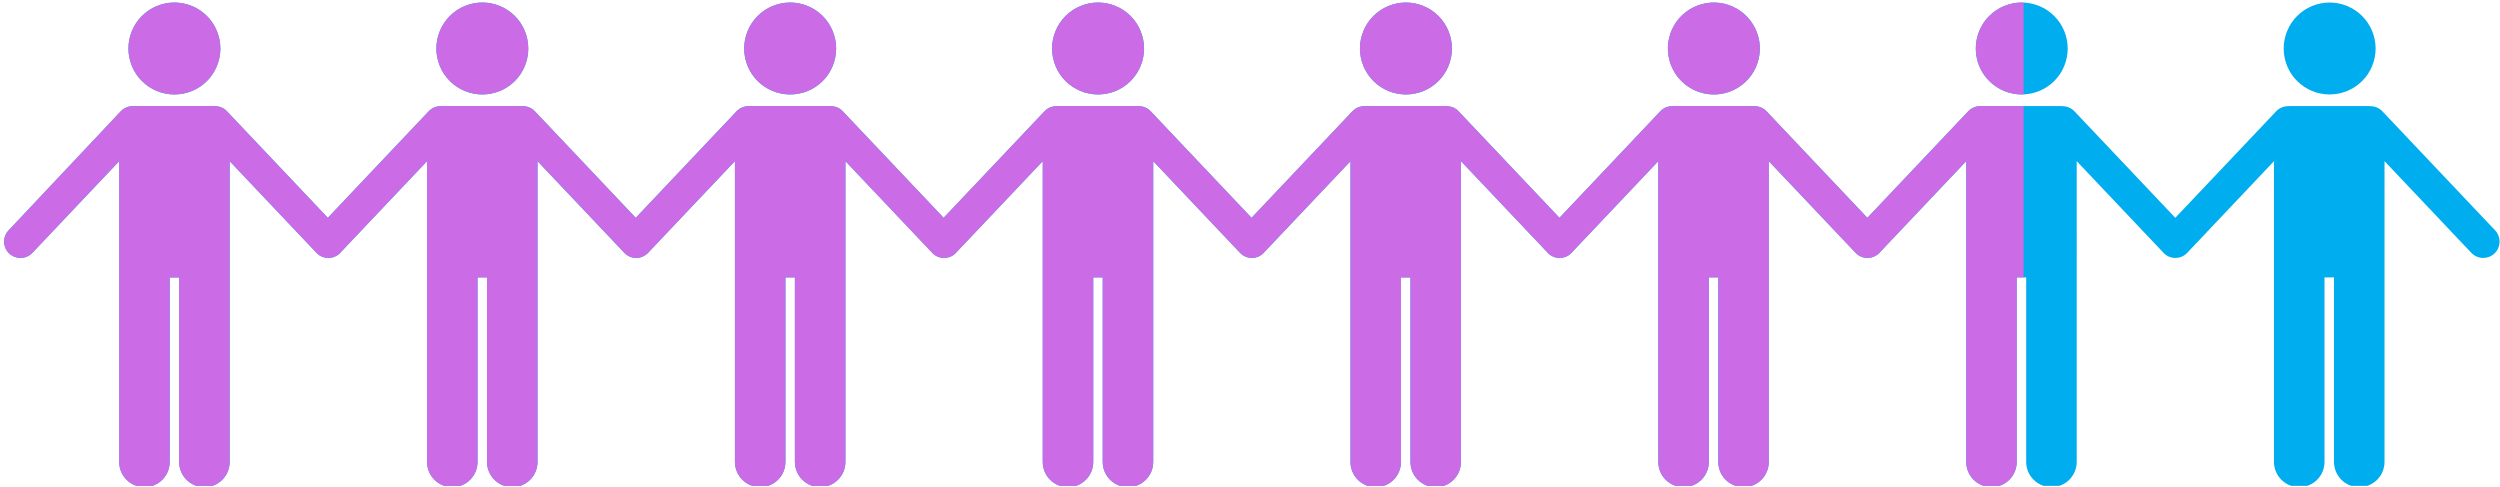
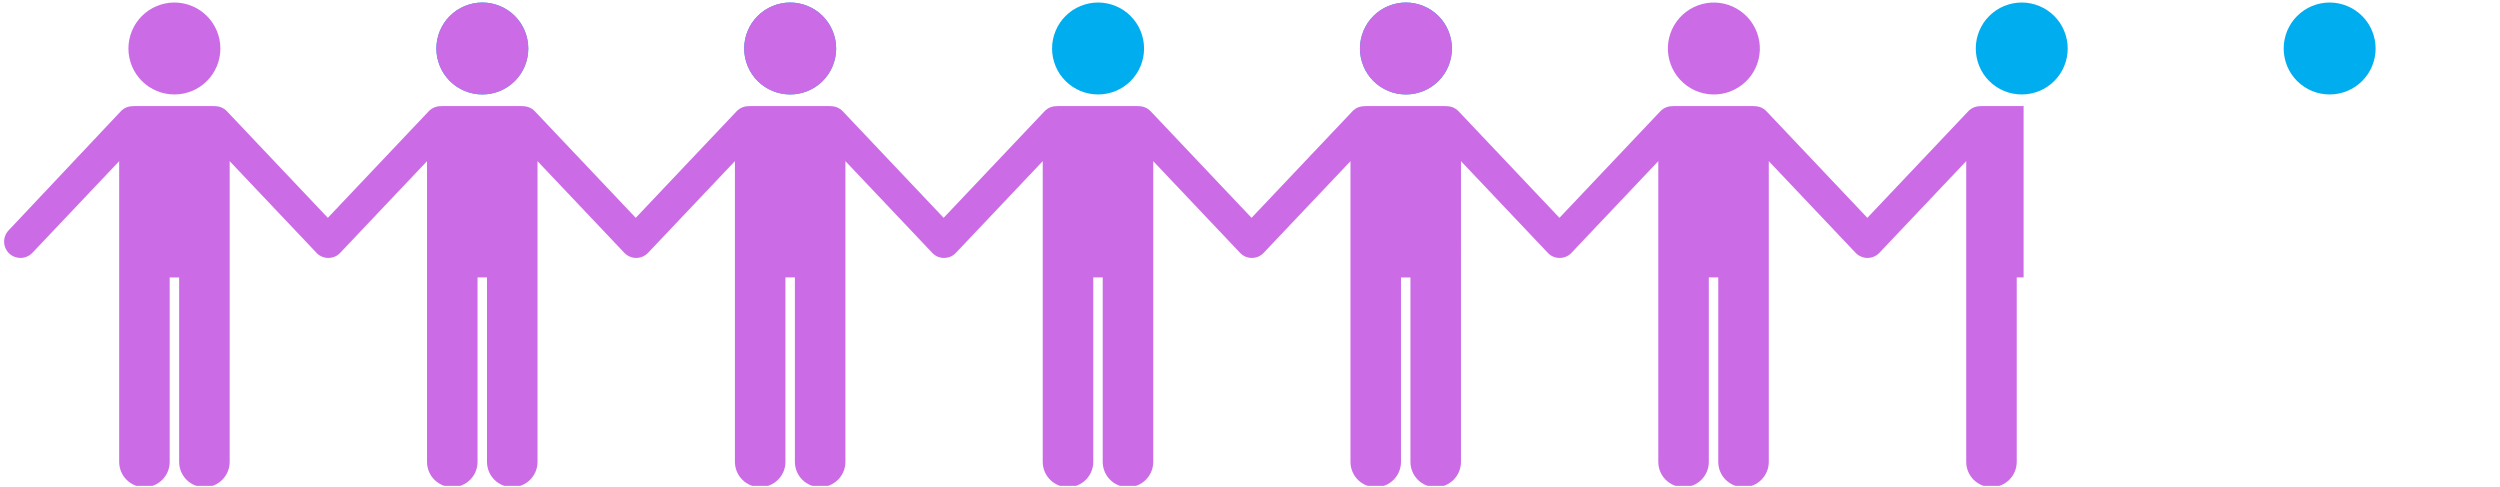
<svg xmlns="http://www.w3.org/2000/svg" id="Layer_1" data-name="Layer 1" viewBox="0 0 790.67 154.08">
  <defs>
    <style>      .cls-1 {        fill: none;      }      .cls-2 {        clip-path: url(#clippath-1);      }      .cls-3 {        clip-path: url(#clippath-2);      }      .cls-4 {        fill: #cb6ce6;      }      .cls-5 {        fill: #00adef;      }      .cls-6 {        clip-path: url(#clippath);      }    </style>
    <clipPath id="clippath">
-       <rect class="cls-1" y="33.33" width="790.67" height="120.33" />
-     </clipPath>
+       </clipPath>
    <clipPath id="clippath-1">
      <rect class="cls-1" y="33.33" width="640" height="120.33" />
    </clipPath>
    <clipPath id="clippath-2">
-       <rect class="cls-1" x="624" width="16" height="30.67" />
-     </clipPath>
+       </clipPath>
  </defs>
  <g class="cls-6">
    <path class="cls-5" d="M6.47,81.58c1.37,0,2.74-.54,3.76-1.61l27.46-28.99v95.11c0,4.41,3.58,7.99,7.99,7.99s7.99-3.58,7.99-7.99v-58.34h2.99v58.34c0,4.41,3.58,7.99,7.99,7.99s7.99-3.58,7.99-7.99V50.97l27.46,28.99s.06.06.09.09c.04.04.07.07.1.11.04.03.07.06.11.09.06.05.12.1.18.16.07.06.15.11.22.17.06.05.13.09.19.14.08.05.16.1.24.15.07.04.14.07.2.11.09.05.18.09.27.13.06.03.13.06.19.09.09.04.19.07.29.1.06.02.12.04.18.06.1.03.21.06.32.08.05.02.11.03.17.04.12.02.24.04.36.05.05,0,.09.02.14.02.17.02.33.03.49.03h0c.17,0,.33-.01.49-.03.05,0,.09-.02.14-.02.12-.02.24-.03.36-.05.06-.01.11-.03.17-.04.11-.02.21-.05.32-.08l.19-.06c.09-.03.19-.07.29-.1.06-.03.13-.06.19-.09.09-.04.18-.08.27-.13.07-.04.13-.07.2-.11.08-.05.16-.1.24-.15.06-.04.13-.09.19-.14.08-.06.15-.11.22-.17.06-.05.13-.1.18-.16l.11-.09s.07-.07.1-.11c.03-.03.06-.06.09-.09l27.46-28.99v95.11c0,4.42,3.58,7.99,7.99,7.99s7.99-3.57,7.99-7.99v-58.34h2.99v58.34c0,4.42,3.58,7.99,7.99,7.99s7.99-3.57,7.99-7.99V50.97l27.46,28.99s.07.07.1.1c.04.03.06.07.1.1.03.03.07.06.1.08.06.06.13.11.19.17.07.05.14.11.21.16.07.05.14.1.21.15.07.05.15.09.23.14.07.04.14.08.21.11.08.05.17.08.25.13.07.03.14.06.2.09.09.04.19.07.28.1.06.03.13.05.19.07.1.03.2.05.31.08.06.02.12.03.18.04.11.02.23.04.35.05.05,0,.1.02.15.02.17.02.33.03.49.03h0c.16,0,.33-.01.49-.03.05,0,.09-.02.15-.02.11-.02.23-.03.35-.05.06-.01.12-.03.18-.04.1-.03.2-.05.31-.08.07-.02.13-.04.19-.07.09-.03.19-.06.28-.1.07-.03.14-.06.2-.09.08-.04.17-.08.25-.13.07-.04.14-.08.21-.12.08-.04.16-.09.23-.14.07-.04.14-.09.21-.14.07-.05.14-.11.21-.17.07-.05.13-.11.2-.17.03-.03.07-.05.1-.08.04-.04.07-.07.1-.1.03-.04.07-.06.1-.1l27.46-28.99v95.11c0,4.41,3.58,7.99,7.99,7.99s7.99-3.58,7.99-7.99v-58.34h2.99v58.34c0,4.41,3.58,7.99,7.99,7.99s7.99-3.58,7.99-7.99V50.97l27.46,28.99s.06.06.09.09c.04.04.07.07.1.11.04.03.07.06.11.09.06.05.12.1.18.16.07.06.15.11.22.17.06.05.13.09.19.14.08.05.16.1.24.15.06.04.13.07.19.11.09.05.18.09.27.13.07.03.13.06.19.09.1.04.19.07.29.1.06.02.12.04.18.06.1.03.21.06.32.08.06.02.11.03.17.04.12.02.24.04.36.05.05,0,.09.02.14.02.17.02.33.03.49.03h0c.17,0,.33-.01.49-.03.05,0,.09-.02.14-.02.12-.02.24-.03.36-.05.06-.01.11-.03.17-.04.11-.02.21-.05.32-.08l.19-.06c.09-.03.19-.07.29-.1.07-.03.13-.06.19-.09.09-.04.18-.08.27-.13.07-.04.13-.07.2-.11.08-.05.16-.1.24-.15.07-.04.13-.09.19-.14.08-.06.15-.11.22-.17.06-.05.13-.1.18-.16.04-.03.08-.06.11-.09.04-.04.07-.07.1-.11.03-.03.07-.06.09-.09l27.46-28.99v95.11c0,4.42,3.58,7.99,7.99,7.99s7.99-3.57,7.99-7.99v-58.34h2.99v58.34c0,4.42,3.58,7.99,7.99,7.99s7.99-3.57,7.99-7.99V50.97l27.46,28.99s.07.06.1.09c.03.04.06.07.1.11.04.03.07.06.1.09.06.06.13.11.19.16.07.06.14.11.21.17.07.05.14.1.2.14.07.05.16.1.23.15.07.04.14.08.2.11.08.05.17.09.26.13.07.03.14.06.2.09.09.04.19.07.29.1.06.02.13.05.19.06.1.03.21.06.31.08.06.02.11.03.17.04.12.03.23.04.35.05.05.01.09.02.14.02.17.02.33.03.49.03h0c.16,0,.33-.01.49-.03.05,0,.09-.01.14-.02.11-.01.23-.03.35-.05.06-.01.11-.03.17-.04.1-.02.21-.05.31-.08.06-.02.13-.04.19-.06.1-.03.19-.06.29-.1.07-.03.13-.06.2-.09.08-.04.17-.08.26-.13.07-.04.14-.07.2-.11.08-.05.16-.09.23-.14.07-.05.14-.09.2-.15.07-.05.15-.1.22-.17.06-.05.13-.1.19-.16.03-.03.07-.06.1-.09.04-.04.07-.07.1-.1.03-.04.06-.06.09-.09l27.46-28.99v95.11c0,4.42,3.58,7.99,7.99,7.99s7.99-3.57,7.99-7.99v-58.34h2.99v58.34c0,4.42,3.58,7.99,7.99,7.99s7.99-3.57,7.99-7.99V50.97l27.46,28.99s.06.06.09.09c.04.04.07.07.1.11.04.03.07.06.11.09.06.05.12.1.18.16.07.06.15.11.22.17.06.05.13.09.19.14.08.05.16.1.24.15.06.04.13.07.19.11.09.05.18.09.27.13.06.03.13.06.19.09.1.04.19.07.29.1.06.02.12.04.18.06.1.03.21.06.32.08.06.02.11.03.17.04.12.02.24.04.36.05.05,0,.09.02.14.02.17.02.33.03.49.03h0c.17,0,.33-.01.49-.03.05,0,.09-.02.14-.02.12-.02.24-.03.36-.05.06-.01.11-.03.17-.04.11-.02.21-.05.32-.08l.19-.06c.09-.03.19-.07.29-.1.07-.03.13-.06.19-.09.09-.04.18-.08.27-.13.07-.04.13-.07.2-.11.08-.05.16-.1.24-.15.07-.04.13-.09.19-.14.08-.06.15-.11.22-.17.06-.05.13-.1.18-.16l.11-.09s.07-.07.1-.11c.03-.03.07-.06.09-.09l27.46-28.99v95.11c0,4.42,3.58,7.99,7.99,7.99s7.99-3.57,7.99-7.99v-58.34h2.99v58.34c0,4.42,3.58,7.99,7.99,7.99s7.99-3.57,7.99-7.99V50.97l27.46,28.99s.07.07.1.1c.04.03.07.07.1.1.03.03.07.06.1.08.06.06.13.11.19.17.07.05.14.11.21.16.07.05.14.1.21.15.08.05.15.09.23.14.07.04.14.08.21.11.08.05.17.08.26.13.07.03.14.06.2.09.09.04.18.07.28.1.06.03.13.05.19.07.1.03.21.05.31.08.06.02.12.03.18.04.12.02.23.04.35.05.05,0,.1.02.15.02.17.02.33.03.5.03s.33-.01.49-.03c.05,0,.1-.02.15-.02.11-.02.23-.03.35-.05.06-.01.12-.03.18-.04.1-.03.2-.05.31-.08.07-.02.13-.04.19-.07.09-.03.19-.06.28-.1.07-.03.14-.06.2-.09.08-.04.17-.08.25-.13.07-.04.14-.08.21-.12.08-.04.16-.09.23-.14.07-.04.14-.09.21-.14.07-.05.14-.11.21-.17.07-.05.13-.11.2-.17.03-.03.07-.05.1-.08.04-.04.07-.07.1-.1.03-.04.07-.06.1-.1l27.45-28.99v95.11c0,4.41,3.58,7.99,7.99,7.99s7.99-3.58,7.99-7.99v-58.34h2.99v58.34c0,4.41,3.58,7.99,7.99,7.99s7.99-3.58,7.99-7.99V50.97l27.46,28.99.09.09s.07.07.1.11c.04.03.07.06.11.09.06.06.12.11.18.16.07.06.15.11.22.17.06.05.13.09.19.14.08.05.16.1.24.15.06.04.13.08.2.11.08.05.17.09.26.13.07.03.13.06.19.09.1.04.19.07.29.1.06.02.12.04.18.06.1.03.21.06.32.08.06.02.11.03.17.04.12.02.24.04.36.05.05,0,.09.02.14.02.17.02.33.02.5.02s.33,0,.5-.02c.04,0,.09-.02.13-.02.12-.02.24-.03.36-.05.05-.01.11-.03.17-.04.1-.02.21-.05.32-.08.06-.02.12-.04.18-.06.1-.03.19-.07.29-.1.06-.03.13-.06.19-.09.09-.04.17-.08.26-.13.07-.04.14-.07.2-.11.08-.05.16-.09.24-.15.07-.04.13-.09.2-.14.07-.06.15-.11.22-.17.06-.05.12-.1.18-.16l.11-.09s.07-.07.1-.11c.03-.03.06-.06.09-.09l27.45-28.99v95.11c0,4.42,3.58,7.99,7.99,7.99s7.99-3.57,7.99-7.99v-58.34h3v58.34c0,4.42,3.58,7.99,7.99,7.99s7.99-3.57,7.99-7.99V50.97l27.45,28.99c1.02,1.08,2.39,1.62,3.76,1.62,1.28,0,2.56-.47,3.56-1.42,2.07-1.96,2.16-5.24.2-7.31l-35.66-37.66c-1.03-1.08-2.41-1.61-3.78-1.61-.17-.02-.34-.03-.52-.03h-24.97c-.17,0-.34.01-.52.03-1.38,0-2.76.53-3.78,1.61l-31.91,33.7-31.91-33.7c-1.03-1.08-2.41-1.61-3.78-1.61-.17-.02-.34-.03-.52-.03h-24.97c-.17,0-.34.01-.52.03-1.38,0-2.76.53-3.78,1.61l-31.91,33.7-31.91-33.7c-1.02-1.08-2.4-1.61-3.78-1.61-.17-.02-.34-.03-.52-.03h-24.96c-.18,0-.35.01-.52.03-1.38,0-2.76.53-3.78,1.61l-31.91,33.7-31.91-33.7c-1.02-1.08-2.4-1.61-3.78-1.61-.17-.02-.34-.03-.52-.03h-24.96c-.18,0-.35.01-.52.03-1.38,0-2.76.53-3.78,1.61l-31.91,33.7-31.91-33.7c-1.02-1.08-2.4-1.61-3.78-1.61-.17-.02-.34-.03-.52-.03h-24.96c-.18,0-.35.01-.52.03-1.38,0-2.76.53-3.78,1.61l-31.91,33.7-31.91-33.7c-1.02-1.08-2.4-1.61-3.78-1.61-.17-.02-.34-.03-.52-.03h-24.96c-.18,0-.35.01-.52.03-1.38,0-2.76.53-3.78,1.61l-31.91,33.7-31.91-33.7c-1.02-1.08-2.4-1.61-3.78-1.61-.17-.02-.34-.03-.52-.03h-24.96c-.18,0-.35.01-.52.03-1.38,0-2.76.53-3.78,1.61l-31.91,33.7-31.91-33.7c-1.02-1.08-2.4-1.61-3.78-1.61-.17-.02-.34-.03-.52-.03h-24.96c-.18,0-.35.01-.52.03-1.38,0-2.76.53-3.78,1.61L2.72,72.86c-1.96,2.07-1.88,5.35.2,7.31,1,.94,2.28,1.41,3.55,1.41Z" />
  </g>
-   <path class="cls-5" d="M69.7,15.34c0,.96-.09,1.9-.28,2.84-.19.94-.46,1.84-.83,2.73-.37.88-.82,1.72-1.34,2.51-.53.8-1.14,1.53-1.81,2.2-.67.68-1.41,1.28-2.2,1.81-.79.53-1.63.97-2.51,1.34-.89.36-1.79.64-2.73.82-.94.19-1.88.28-2.84.28s-1.9-.09-2.83-.28c-.94-.18-1.85-.46-2.73-.82-.88-.37-1.72-.82-2.52-1.34-.79-.53-1.53-1.14-2.2-1.81s-1.28-1.41-1.81-2.2c-.53-.79-.98-1.63-1.34-2.51-.36-.89-.64-1.79-.83-2.73-.19-.94-.28-1.88-.28-2.84s.09-1.9.28-2.83c.19-.94.46-1.85.83-2.73.36-.88.81-1.72,1.34-2.52.53-.79,1.14-1.53,1.81-2.2.68-.67,1.41-1.28,2.2-1.81.8-.53,1.64-.98,2.52-1.34.88-.36,1.79-.64,2.73-.83s1.88-.28,2.83-.28,1.9.09,2.84.28,1.84.46,2.73.83c.88.36,1.72.81,2.51,1.34.8.53,1.53,1.14,2.2,1.81.68.68,1.28,1.41,1.81,2.2.53.8.97,1.64,1.34,2.52.36.88.64,1.79.83,2.73.18.93.28,1.88.28,2.83Z" />
  <path class="cls-5" d="M167.08,15.34c0,.96-.09,1.9-.28,2.84-.18.94-.46,1.84-.82,2.73-.37.88-.82,1.72-1.34,2.51-.53.8-1.14,1.53-1.81,2.2-.67.68-1.41,1.28-2.2,1.81-.79.53-1.63.97-2.51,1.34-.89.36-1.79.64-2.73.82-.94.19-1.88.28-2.84.28s-1.9-.09-2.83-.28c-.94-.18-1.85-.46-2.73-.82-.88-.37-1.72-.82-2.52-1.34-.79-.53-1.53-1.14-2.2-1.81s-1.28-1.41-1.81-2.2c-.53-.79-.98-1.63-1.34-2.51-.36-.89-.64-1.79-.83-2.73-.19-.94-.28-1.88-.28-2.84s.09-1.9.28-2.83c.19-.94.46-1.85.83-2.73.36-.88.81-1.72,1.34-2.52.53-.79,1.14-1.53,1.81-2.2.68-.67,1.41-1.28,2.2-1.81.8-.53,1.64-.98,2.52-1.34.88-.36,1.79-.64,2.73-.83.93-.19,1.88-.28,2.83-.28s1.9.09,2.84.28,1.84.46,2.73.83c.88.36,1.72.81,2.51,1.34.8.53,1.53,1.14,2.2,1.81.68.68,1.28,1.41,1.81,2.2.53.8.97,1.64,1.34,2.52.36.88.64,1.79.82,2.73.19.93.28,1.88.28,2.83Z" />
  <path class="cls-5" d="M264.45,15.34c0,.96-.09,1.9-.28,2.84-.19.94-.46,1.84-.83,2.73-.36.88-.81,1.72-1.34,2.51-.53.8-1.14,1.53-1.81,2.2s-1.41,1.28-2.21,1.81c-.79.53-1.63.97-2.51,1.34-.89.36-1.79.64-2.73.82-.94.19-1.88.28-2.84.28s-1.9-.09-2.83-.28c-.94-.18-1.85-.46-2.73-.82-.88-.37-1.72-.82-2.52-1.34-.79-.53-1.53-1.14-2.2-1.81s-1.28-1.41-1.81-2.2c-.53-.79-.98-1.63-1.34-2.51-.36-.89-.64-1.79-.83-2.73-.18-.94-.28-1.88-.28-2.84s.09-1.9.28-2.83c.19-.94.46-1.85.83-2.73.36-.88.81-1.72,1.34-2.52.53-.79,1.14-1.53,1.81-2.2.68-.67,1.41-1.28,2.2-1.81.8-.53,1.64-.98,2.52-1.34.88-.36,1.79-.64,2.73-.83s1.88-.28,2.83-.28,1.9.09,2.84.28,1.84.46,2.73.83c.88.36,1.72.81,2.51,1.34.8.53,1.53,1.14,2.21,1.81.67.68,1.28,1.41,1.81,2.2.53.8.98,1.64,1.34,2.52.36.88.64,1.79.83,2.73.18.93.28,1.88.28,2.83Z" />
  <path class="cls-5" d="M361.83,15.34c0,.96-.09,1.9-.28,2.84-.19.94-.46,1.84-.83,2.73-.36.88-.81,1.72-1.34,2.51-.53.8-1.14,1.53-1.81,2.2s-1.41,1.28-2.2,1.81c-.8.53-1.64.97-2.52,1.34-.88.36-1.79.64-2.73.82-.94.19-1.88.28-2.83.28s-1.9-.09-2.84-.28c-.94-.18-1.84-.46-2.73-.82-.88-.37-1.72-.82-2.51-1.34-.8-.53-1.53-1.14-2.21-1.81s-1.28-1.41-1.81-2.2c-.53-.79-.98-1.63-1.34-2.51-.36-.89-.64-1.79-.83-2.73-.18-.94-.28-1.88-.28-2.84s.09-1.9.28-2.83c.19-.94.46-1.85.83-2.73.36-.88.81-1.72,1.34-2.52.53-.79,1.14-1.53,1.81-2.2.68-.67,1.41-1.28,2.2-1.81.8-.53,1.64-.98,2.52-1.34.89-.36,1.79-.64,2.73-.83s1.88-.28,2.84-.28,1.9.09,2.83.28,1.85.46,2.73.83c.88.36,1.72.81,2.52,1.34.79.53,1.53,1.14,2.2,1.81.67.68,1.28,1.41,1.81,2.2.53.8.98,1.64,1.34,2.52.36.88.64,1.79.83,2.73.18.93.28,1.88.28,2.83Z" />
  <path class="cls-5" d="M459.2,15.34c0,.96-.09,1.9-.28,2.84-.19.94-.46,1.84-.83,2.73-.36.88-.81,1.72-1.34,2.51-.53.8-1.14,1.53-1.81,2.2s-1.41,1.28-2.2,1.81c-.8.53-1.64.97-2.52,1.34-.88.36-1.79.64-2.73.82-.94.19-1.88.28-2.83.28s-1.9-.09-2.84-.28c-.94-.18-1.85-.46-2.73-.82-.88-.37-1.72-.82-2.52-1.34-.79-.53-1.53-1.14-2.2-1.81s-1.28-1.41-1.81-2.2c-.53-.79-.98-1.63-1.34-2.51-.36-.89-.64-1.79-.83-2.73-.18-.94-.28-1.88-.28-2.84s.09-1.9.28-2.83c.19-.94.46-1.85.83-2.73.36-.88.81-1.72,1.34-2.52.53-.79,1.14-1.53,1.81-2.2.68-.67,1.41-1.28,2.2-1.81.8-.53,1.64-.98,2.52-1.34.88-.36,1.79-.64,2.73-.83s1.88-.28,2.84-.28,1.9.09,2.83.28,1.85.46,2.73.83c.88.36,1.72.81,2.52,1.34.79.53,1.53,1.14,2.2,1.81.67.68,1.28,1.41,1.81,2.2.53.8.98,1.64,1.34,2.52.36.88.64,1.79.83,2.73.18.93.28,1.88.28,2.83Z" />
-   <path class="cls-5" d="M556.4,13c.15.94.21,1.89.18,2.85-.04.95-.16,1.9-.38,2.82s-.53,1.83-.92,2.7-.88,1.69-1.43,2.46c-.56.78-1.19,1.49-1.89,2.14-.7.65-1.46,1.23-2.27,1.73-.81.51-1.66.92-2.56,1.26s-1.81.58-2.76.73c-.94.16-1.89.21-2.84.18-.95-.03-1.9-.16-2.83-.38-.93-.22-1.83-.53-2.69-.92-.87-.4-1.69-.88-2.47-1.43-.77-.56-1.48-1.19-2.14-1.89s-1.23-1.45-1.73-2.27-.92-1.67-1.26-2.56c-.33-.89-.57-1.81-.73-2.76-.15-.94-.21-1.89-.18-2.84.03-.95.16-1.9.38-2.82.22-.93.53-1.83.92-2.7.4-.87.88-1.69,1.43-2.46.56-.78,1.19-1.49,1.89-2.14s1.45-1.22,2.27-1.73c.81-.5,1.67-.92,2.56-1.25s1.81-.58,2.76-.73c.94-.16,1.89-.21,2.84-.18.95.04,1.9.16,2.83.38.93.22,1.83.53,2.69.93.87.4,1.69.88,2.47,1.43.77.56,1.48,1.19,2.14,1.89.65.7,1.23,1.45,1.73,2.27s.92,1.67,1.26,2.56c.33.9.57,1.82.73,2.76Z" />
  <path class="cls-5" d="M653.95,15.34c0,.96-.09,1.9-.28,2.84-.19.94-.46,1.84-.83,2.73-.36.88-.81,1.72-1.34,2.51-.53.8-1.14,1.53-1.81,2.2s-1.41,1.28-2.2,1.81c-.8.53-1.64.97-2.52,1.34-.88.36-1.79.64-2.73.82-.93.19-1.88.28-2.83.28s-1.9-.09-2.84-.28c-.94-.18-1.84-.46-2.73-.82-.88-.37-1.72-.82-2.51-1.34-.8-.53-1.53-1.14-2.2-1.81-.68-.67-1.28-1.41-1.81-2.2-.53-.79-.97-1.63-1.34-2.51-.36-.89-.64-1.79-.82-2.73-.19-.94-.28-1.88-.28-2.84s.09-1.9.28-2.83c.18-.94.46-1.85.82-2.73.37-.88.82-1.72,1.34-2.52.53-.79,1.14-1.53,1.81-2.2.67-.67,1.41-1.28,2.2-1.81.79-.53,1.63-.98,2.51-1.34.89-.36,1.79-.64,2.73-.83s1.88-.28,2.84-.28,1.9.09,2.83.28c.94.19,1.85.46,2.73.83.88.36,1.72.81,2.52,1.34.79.53,1.53,1.14,2.2,1.81.67.68,1.28,1.41,1.81,2.2.53.8.98,1.64,1.34,2.52.36.88.64,1.79.83,2.73.19.93.28,1.88.28,2.83Z" />
  <path class="cls-5" d="M751.33,15.34c0,.96-.09,1.9-.28,2.84-.19.94-.46,1.84-.83,2.73-.36.88-.81,1.72-1.34,2.51-.53.8-1.14,1.53-1.81,2.2s-1.41,1.28-2.2,1.81c-.8.53-1.64.97-2.52,1.34-.88.36-1.79.64-2.73.82-.93.19-1.88.28-2.83.28s-1.9-.09-2.84-.28c-.94-.18-1.84-.46-2.73-.82-.88-.37-1.72-.82-2.51-1.34-.8-.53-1.53-1.14-2.2-1.81-.68-.67-1.28-1.41-1.81-2.2-.53-.79-.97-1.63-1.34-2.51-.36-.89-.64-1.79-.82-2.73-.19-.94-.28-1.88-.28-2.84s.09-1.9.28-2.83c.18-.94.46-1.85.82-2.73.37-.88.82-1.72,1.34-2.52.53-.79,1.14-1.53,1.81-2.2.67-.67,1.41-1.28,2.2-1.81.79-.53,1.63-.98,2.51-1.34.89-.36,1.79-.64,2.73-.83s1.88-.28,2.84-.28,1.9.09,2.83.28c.94.19,1.85.46,2.73.83.88.36,1.72.81,2.52,1.34.79.53,1.53,1.14,2.2,1.81.67.68,1.28,1.41,1.81,2.2.53.8.98,1.64,1.34,2.52.36.88.64,1.79.83,2.73.19.93.28,1.88.28,2.83Z" />
  <g class="cls-2">
    <path class="cls-4" d="M6.47,81.58c1.37,0,2.74-.54,3.76-1.61l27.46-28.99v95.11c0,4.41,3.58,7.99,7.99,7.99s7.99-3.58,7.99-7.99v-58.34h2.99v58.34c0,4.41,3.58,7.99,7.99,7.99s7.99-3.58,7.99-7.99V50.97l27.46,28.99s.06.06.09.09c.04.04.07.07.1.11.04.03.07.06.11.09.06.05.12.1.18.16.07.06.15.11.22.17.06.05.13.09.19.14.08.05.16.1.24.15.07.04.14.07.2.11.09.05.18.09.27.13.06.03.13.06.19.09.09.04.19.07.29.1.06.02.12.04.18.06.1.03.21.06.32.08.05.02.11.03.17.04.12.02.24.04.36.05.05,0,.09.02.14.02.17.02.33.03.49.03h0c.17,0,.33-.01.49-.03.05,0,.09-.02.14-.02.12-.02.24-.03.36-.05.06-.01.11-.03.17-.04.11-.02.21-.05.32-.08l.19-.06c.09-.03.19-.07.29-.1.06-.03.13-.06.19-.09.09-.04.18-.08.27-.13.07-.04.13-.07.2-.11.08-.05.16-.1.24-.15.06-.04.13-.09.19-.14.08-.06.15-.11.22-.17.06-.05.13-.1.18-.16l.11-.09s.07-.07.1-.11c.03-.03.06-.06.09-.09l27.46-28.99v95.11c0,4.42,3.58,7.99,7.99,7.99s7.99-3.57,7.99-7.99v-58.34h2.99v58.34c0,4.42,3.58,7.99,7.99,7.99s7.99-3.57,7.99-7.99V50.97l27.46,28.99s.07.07.1.1c.04.03.06.07.1.1.03.03.07.06.1.08.06.06.13.11.19.17.07.05.14.11.21.16.07.05.14.1.21.15.07.05.15.09.23.14.07.04.14.08.21.11.08.05.17.08.25.13.07.03.14.06.2.09.09.04.19.07.28.1.06.03.13.05.19.07.1.03.2.05.31.08.06.02.12.03.18.04.11.02.23.04.35.05.05,0,.1.02.15.02.17.02.33.03.49.03h0c.16,0,.33-.01.49-.03.05,0,.09-.02.15-.02.11-.02.23-.03.35-.05.06-.01.12-.03.18-.04.1-.03.2-.05.31-.08.07-.02.13-.04.19-.07.09-.03.19-.06.28-.1.07-.03.14-.06.2-.09.08-.04.17-.08.25-.13.07-.04.14-.08.21-.12.08-.04.16-.09.23-.14.07-.04.14-.09.21-.14.07-.05.14-.11.21-.17.07-.05.13-.11.2-.17.03-.03.07-.05.1-.08.04-.04.07-.07.1-.1.03-.04.07-.06.1-.1l27.46-28.99v95.11c0,4.41,3.58,7.99,7.99,7.99s7.99-3.58,7.99-7.99v-58.34h2.99v58.34c0,4.41,3.58,7.99,7.99,7.99s7.99-3.58,7.99-7.99V50.97l27.46,28.99s.06.06.09.09c.04.04.07.07.1.11.04.03.07.06.11.09.06.05.12.1.18.16.07.06.15.11.22.17.06.05.13.09.19.14.08.05.16.1.24.15.06.04.13.07.19.11.09.05.18.09.27.13.07.03.13.06.19.09.1.04.19.07.29.1.06.02.12.04.18.06.1.03.21.06.32.08.06.02.11.03.17.04.12.02.24.04.36.05.05,0,.09.02.14.02.17.02.33.03.49.03h0c.17,0,.33-.01.49-.03.05,0,.09-.02.14-.02.12-.02.24-.03.36-.05.06-.01.11-.03.17-.04.11-.02.21-.05.32-.08l.19-.06c.09-.03.19-.07.29-.1.07-.03.13-.06.19-.09.09-.04.18-.08.27-.13.07-.04.13-.07.2-.11.08-.05.16-.1.24-.15.07-.04.13-.09.19-.14.08-.06.15-.11.22-.17.06-.05.13-.1.18-.16.04-.03.08-.06.11-.09.04-.04.07-.07.1-.11.03-.03.07-.06.09-.09l27.46-28.99v95.11c0,4.42,3.58,7.99,7.99,7.99s7.99-3.57,7.99-7.99v-58.34h2.99v58.34c0,4.42,3.58,7.99,7.99,7.99s7.99-3.57,7.99-7.99V50.97l27.46,28.99s.07.06.1.09c.03.04.06.07.1.11.04.03.07.06.1.09.06.06.13.11.19.16.07.06.14.11.21.17.07.05.14.1.2.14.07.05.16.1.23.15.07.04.14.08.2.11.08.05.17.09.26.13.07.03.14.06.2.09.09.04.19.07.29.1.06.02.13.05.19.06.1.03.21.06.31.08.06.02.11.03.17.04.12.03.23.04.35.05.05.01.09.02.14.02.17.02.33.03.49.03h0c.16,0,.33-.01.49-.03.05,0,.09-.01.14-.02.11-.01.23-.03.35-.05.06-.01.11-.03.17-.04.1-.02.21-.05.31-.08.06-.02.13-.04.19-.06.1-.03.19-.06.29-.1.07-.03.13-.06.2-.09.08-.04.17-.08.26-.13.07-.04.14-.07.2-.11.08-.05.16-.09.23-.14.07-.05.14-.09.2-.15.07-.05.15-.1.22-.17.06-.05.13-.1.19-.16.03-.03.07-.06.1-.09.04-.04.07-.07.1-.1.03-.04.06-.06.09-.09l27.46-28.99v95.11c0,4.42,3.58,7.99,7.99,7.99s7.99-3.57,7.99-7.99v-58.34h2.99v58.34c0,4.42,3.58,7.99,7.99,7.99s7.99-3.57,7.99-7.99V50.97l27.46,28.99s.06.06.09.09c.04.04.07.07.1.11.04.03.07.06.11.09.06.05.12.1.18.16.07.06.15.11.22.17.06.05.13.09.19.14.08.05.16.1.24.15.06.04.13.07.19.11.09.05.18.09.27.13.06.03.13.06.19.09.1.04.19.07.29.1.06.02.12.04.18.06.1.03.21.06.32.08.06.02.11.03.17.04.12.02.24.04.36.05.05,0,.09.02.14.02.17.02.33.03.49.03h0c.17,0,.33-.01.49-.03.05,0,.09-.02.14-.02.12-.02.24-.03.36-.05.06-.01.11-.03.17-.04.11-.02.21-.05.32-.08l.19-.06c.09-.03.19-.07.29-.1.07-.03.13-.06.19-.09.09-.04.18-.08.27-.13.07-.04.13-.07.2-.11.08-.05.16-.1.24-.15.07-.04.13-.09.19-.14.08-.06.15-.11.22-.17.06-.05.13-.1.18-.16l.11-.09s.07-.07.1-.11c.03-.03.07-.06.09-.09l27.46-28.99v95.11c0,4.42,3.58,7.99,7.99,7.99s7.99-3.57,7.99-7.99v-58.34h2.99v58.34c0,4.42,3.58,7.99,7.99,7.99s7.99-3.57,7.99-7.99V50.97l27.46,28.99s.07.07.1.1c.04.03.07.07.1.1.03.03.07.06.1.08.06.06.13.11.19.17.07.05.14.11.21.16.07.05.14.1.21.15.08.05.15.09.23.14.07.04.14.08.21.11.08.05.17.08.26.13.07.03.14.06.2.09.09.04.18.07.28.1.06.03.13.05.19.07.1.03.21.05.31.08.06.02.12.03.18.04.12.02.23.04.35.05.05,0,.1.02.15.02.17.02.33.03.5.03s.33-.01.49-.03c.05,0,.1-.02.15-.02.11-.02.23-.03.35-.05.06-.01.12-.03.18-.04.1-.03.2-.05.31-.08.07-.02.13-.04.19-.07.09-.03.19-.06.28-.1.07-.03.14-.06.2-.09.08-.04.17-.08.25-.13.07-.04.14-.08.21-.12.08-.04.16-.09.23-.14.07-.04.14-.09.21-.14.07-.05.14-.11.21-.17.07-.05.13-.11.2-.17.03-.03.07-.05.1-.08.04-.04.07-.07.1-.1.03-.04.07-.06.1-.1l27.45-28.99v95.11c0,4.41,3.58,7.99,7.99,7.99s7.99-3.58,7.99-7.99v-58.34h2.99v58.34c0,4.41,3.58,7.99,7.99,7.99s7.99-3.58,7.99-7.99V50.97l27.46,28.99.09.09s.07.07.1.11c.04.03.07.06.11.09.06.06.12.11.18.16.07.06.15.11.22.17.06.05.13.09.19.14.08.05.16.1.24.15.06.04.13.08.2.11.08.05.17.09.26.13.07.03.13.06.19.09.1.04.19.07.29.1.06.02.12.04.18.06.1.03.21.06.32.08.06.02.11.03.17.04.12.02.24.04.36.05.05,0,.09.02.14.02.17.02.33.02.5.02s.33,0,.5-.02c.04,0,.09-.02.13-.02.12-.02.24-.03.36-.05.05-.01.11-.03.17-.04.1-.02.21-.05.32-.08.06-.02.12-.04.18-.06.1-.03.19-.07.29-.1.06-.03.13-.06.19-.09.09-.04.17-.08.26-.13.07-.04.14-.07.2-.11.08-.05.16-.09.24-.15.07-.04.13-.09.2-.14.07-.06.15-.11.22-.17.06-.05.12-.1.18-.16l.11-.09s.07-.07.1-.11c.03-.03.06-.06.09-.09l27.45-28.99v95.11c0,4.42,3.58,7.99,7.99,7.99s7.99-3.57,7.99-7.99v-58.34h3v58.34c0,4.42,3.58,7.99,7.99,7.99s7.99-3.57,7.99-7.99V50.97l27.45,28.99c1.02,1.08,2.39,1.62,3.76,1.62,1.28,0,2.56-.47,3.56-1.42,2.07-1.96,2.16-5.24.2-7.31l-35.66-37.66c-1.03-1.08-2.41-1.61-3.78-1.61-.17-.02-.34-.03-.52-.03h-24.97c-.17,0-.34.01-.52.03-1.38,0-2.76.53-3.78,1.61l-31.91,33.7-31.91-33.7c-1.03-1.08-2.41-1.61-3.78-1.61-.17-.02-.34-.03-.52-.03h-24.97c-.17,0-.34.01-.52.03-1.38,0-2.76.53-3.78,1.61l-31.91,33.7-31.91-33.7c-1.02-1.08-2.4-1.61-3.78-1.61-.17-.02-.34-.03-.52-.03h-24.96c-.18,0-.35.01-.52.03-1.38,0-2.76.53-3.78,1.61l-31.91,33.7-31.91-33.7c-1.02-1.08-2.4-1.61-3.78-1.61-.17-.02-.34-.03-.52-.03h-24.96c-.18,0-.35.01-.52.03-1.38,0-2.76.53-3.78,1.61l-31.91,33.7-31.91-33.7c-1.02-1.08-2.4-1.61-3.78-1.61-.17-.02-.34-.03-.52-.03h-24.96c-.18,0-.35.01-.52.03-1.38,0-2.76.53-3.78,1.61l-31.91,33.7-31.91-33.7c-1.02-1.08-2.4-1.61-3.78-1.61-.17-.02-.34-.03-.52-.03h-24.96c-.18,0-.35.01-.52.03-1.38,0-2.76.53-3.78,1.61l-31.91,33.7-31.91-33.7c-1.02-1.08-2.4-1.61-3.78-1.61-.17-.02-.34-.03-.52-.03h-24.96c-.18,0-.35.01-.52.03-1.38,0-2.76.53-3.78,1.61l-31.91,33.7-31.91-33.7c-1.02-1.08-2.4-1.61-3.78-1.61-.17-.02-.34-.03-.52-.03h-24.96c-.18,0-.35.01-.52.03-1.38,0-2.76.53-3.78,1.61L2.72,72.86c-1.96,2.07-1.88,5.35.2,7.31,1,.94,2.28,1.41,3.55,1.41Z" />
  </g>
  <path class="cls-4" d="M69.7,15.34c0,.96-.09,1.9-.28,2.84-.19.94-.46,1.84-.83,2.73-.37.88-.82,1.72-1.34,2.51-.53.8-1.14,1.53-1.81,2.2-.67.68-1.41,1.28-2.2,1.81-.79.53-1.63.97-2.51,1.34-.89.36-1.79.64-2.73.82-.94.19-1.88.28-2.84.28s-1.9-.09-2.83-.28c-.94-.18-1.85-.46-2.73-.82-.88-.37-1.72-.82-2.52-1.34-.79-.53-1.53-1.14-2.2-1.81s-1.28-1.41-1.81-2.2c-.53-.79-.98-1.63-1.34-2.51-.36-.89-.64-1.79-.83-2.73-.19-.94-.28-1.88-.28-2.84s.09-1.9.28-2.83c.19-.94.46-1.85.83-2.73.36-.88.81-1.72,1.34-2.52.53-.79,1.14-1.53,1.81-2.2.68-.67,1.41-1.28,2.2-1.81.8-.53,1.64-.98,2.52-1.34.88-.36,1.79-.64,2.73-.83s1.88-.28,2.83-.28,1.9.09,2.84.28,1.84.46,2.73.83c.88.36,1.72.81,2.51,1.34.8.53,1.53,1.14,2.2,1.81.68.68,1.28,1.41,1.81,2.2.53.8.97,1.64,1.34,2.52.36.88.64,1.79.83,2.73.18.93.28,1.88.28,2.83Z" />
  <path class="cls-4" d="M167.08,15.34c0,.96-.09,1.9-.28,2.84-.18.94-.46,1.84-.82,2.73-.37.88-.82,1.72-1.34,2.51-.53.8-1.14,1.53-1.81,2.2-.67.68-1.41,1.28-2.2,1.81-.79.53-1.63.97-2.51,1.34-.89.36-1.79.64-2.73.82-.94.19-1.88.28-2.84.28s-1.9-.09-2.83-.28c-.94-.18-1.85-.46-2.73-.82-.88-.37-1.72-.82-2.52-1.34-.79-.53-1.53-1.14-2.2-1.81s-1.28-1.41-1.81-2.2c-.53-.79-.98-1.63-1.34-2.51-.36-.89-.64-1.79-.83-2.73-.19-.94-.28-1.88-.28-2.84s.09-1.9.28-2.83c.19-.94.46-1.85.83-2.73.36-.88.81-1.72,1.34-2.52.53-.79,1.14-1.53,1.81-2.2.68-.67,1.41-1.28,2.2-1.81.8-.53,1.64-.98,2.52-1.34.88-.36,1.79-.64,2.73-.83.93-.19,1.88-.28,2.83-.28s1.9.09,2.84.28,1.84.46,2.73.83c.88.36,1.72.81,2.51,1.34.8.53,1.53,1.14,2.2,1.81.68.68,1.28,1.41,1.81,2.2.53.8.97,1.64,1.34,2.52.36.88.64,1.79.82,2.73.19.93.28,1.88.28,2.83Z" />
  <path class="cls-4" d="M264.45,15.34c0,.96-.09,1.9-.28,2.84-.19.94-.46,1.84-.83,2.73-.36.88-.81,1.72-1.34,2.51-.53.8-1.14,1.53-1.81,2.2s-1.41,1.28-2.21,1.81c-.79.53-1.63.97-2.51,1.34-.89.36-1.79.64-2.73.82-.94.19-1.88.28-2.84.28s-1.9-.09-2.83-.28c-.94-.18-1.85-.46-2.73-.82-.88-.37-1.72-.82-2.52-1.34-.79-.53-1.53-1.14-2.2-1.81s-1.28-1.41-1.81-2.2c-.53-.79-.98-1.63-1.34-2.51-.36-.89-.64-1.79-.83-2.73-.18-.94-.28-1.88-.28-2.84s.09-1.9.28-2.83c.19-.94.46-1.85.83-2.73.36-.88.81-1.72,1.34-2.52.53-.79,1.14-1.53,1.81-2.2.68-.67,1.41-1.28,2.2-1.81.8-.53,1.64-.98,2.52-1.34.88-.36,1.79-.64,2.73-.83s1.88-.28,2.83-.28,1.9.09,2.84.28,1.84.46,2.73.83c.88.36,1.72.81,2.51,1.34.8.53,1.53,1.14,2.21,1.81.67.68,1.28,1.41,1.81,2.2.53.8.98,1.64,1.34,2.52.36.88.64,1.79.83,2.73.18.93.28,1.88.28,2.83Z" />
-   <path class="cls-4" d="M361.83,15.34c0,.96-.09,1.9-.28,2.84-.19.94-.46,1.84-.83,2.73-.36.88-.81,1.72-1.34,2.51-.53.8-1.14,1.53-1.81,2.2s-1.41,1.28-2.2,1.81c-.8.53-1.64.97-2.52,1.34-.88.36-1.79.64-2.73.82-.94.19-1.88.28-2.83.28s-1.9-.09-2.84-.28c-.94-.18-1.84-.46-2.73-.82-.88-.37-1.72-.82-2.51-1.34-.8-.53-1.53-1.14-2.21-1.81s-1.28-1.41-1.81-2.2c-.53-.79-.98-1.63-1.34-2.51-.36-.89-.64-1.79-.83-2.73-.18-.94-.28-1.88-.28-2.84s.09-1.9.28-2.83c.19-.94.46-1.85.83-2.73.36-.88.81-1.72,1.34-2.52.53-.79,1.14-1.53,1.81-2.2.68-.67,1.41-1.28,2.2-1.81.8-.53,1.64-.98,2.52-1.34.89-.36,1.79-.64,2.73-.83s1.88-.28,2.84-.28,1.9.09,2.83.28,1.85.46,2.73.83c.88.36,1.72.81,2.52,1.34.79.53,1.53,1.14,2.2,1.81.67.68,1.28,1.41,1.81,2.2.53.8.98,1.64,1.34,2.52.36.88.64,1.79.83,2.73.18.93.28,1.88.28,2.83Z" />
  <path class="cls-4" d="M459.2,15.34c0,.96-.09,1.9-.28,2.84-.19.94-.46,1.84-.83,2.73-.36.88-.81,1.72-1.34,2.51-.53.8-1.14,1.53-1.81,2.2s-1.41,1.28-2.2,1.81c-.8.53-1.64.97-2.52,1.34-.88.36-1.79.64-2.73.82-.94.19-1.88.28-2.83.28s-1.9-.09-2.84-.28c-.94-.18-1.85-.46-2.73-.82-.88-.37-1.72-.82-2.52-1.34-.79-.53-1.53-1.14-2.2-1.81s-1.28-1.41-1.81-2.2c-.53-.79-.98-1.63-1.34-2.51-.36-.89-.64-1.79-.83-2.73-.18-.94-.28-1.88-.28-2.84s.09-1.9.28-2.83c.19-.94.46-1.85.83-2.73.36-.88.81-1.72,1.34-2.52.53-.79,1.14-1.53,1.81-2.2.68-.67,1.41-1.28,2.2-1.81.8-.53,1.64-.98,2.52-1.34.88-.36,1.79-.64,2.73-.83s1.88-.28,2.84-.28,1.9.09,2.83.28,1.85.46,2.73.83c.88.36,1.72.81,2.52,1.34.79.53,1.53,1.14,2.2,1.81.67.68,1.28,1.41,1.81,2.2.53.8.98,1.64,1.34,2.52.36.88.64,1.79.83,2.73.18.93.28,1.88.28,2.83Z" />
  <path class="cls-4" d="M556.4,13c.15.94.21,1.89.18,2.85-.04.95-.16,1.9-.38,2.82s-.53,1.83-.92,2.7-.88,1.69-1.43,2.46c-.56.78-1.19,1.49-1.89,2.14-.7.65-1.46,1.23-2.27,1.73-.81.51-1.66.92-2.56,1.26s-1.81.58-2.76.73c-.94.16-1.89.21-2.84.18-.95-.03-1.9-.16-2.83-.38-.93-.22-1.83-.53-2.69-.92-.87-.4-1.69-.88-2.47-1.43-.77-.56-1.48-1.19-2.14-1.89s-1.23-1.45-1.73-2.27-.92-1.67-1.26-2.56c-.33-.89-.57-1.81-.73-2.76-.15-.94-.21-1.89-.18-2.84.03-.95.16-1.9.38-2.82.22-.93.53-1.83.92-2.7.4-.87.88-1.69,1.43-2.46.56-.78,1.19-1.49,1.89-2.14s1.45-1.22,2.27-1.73c.81-.5,1.67-.92,2.56-1.25s1.81-.58,2.76-.73c.94-.16,1.89-.21,2.84-.18.95.04,1.9.16,2.83.38.93.22,1.83.53,2.69.93.87.4,1.69.88,2.47,1.43.77.56,1.48,1.19,2.14,1.89.65.7,1.23,1.45,1.73,2.27s.92,1.67,1.26,2.56c.33.9.57,1.82.73,2.76Z" />
  <g class="cls-3">
    <path class="cls-4" d="M653.95,15.34c0,.96-.09,1.9-.28,2.84-.19.94-.46,1.84-.83,2.73-.36.88-.81,1.72-1.34,2.51-.53.8-1.14,1.53-1.81,2.2s-1.41,1.28-2.2,1.81c-.8.53-1.64.97-2.52,1.34-.88.36-1.79.64-2.73.82-.93.19-1.88.28-2.83.28s-1.9-.09-2.84-.28c-.94-.18-1.84-.46-2.73-.82-.88-.37-1.72-.82-2.51-1.34-.8-.53-1.53-1.14-2.2-1.81-.68-.67-1.28-1.41-1.81-2.2-.53-.79-.97-1.63-1.34-2.51-.36-.89-.64-1.79-.82-2.73-.19-.94-.28-1.88-.28-2.84s.09-1.9.28-2.83c.18-.94.46-1.85.82-2.73.37-.88.82-1.72,1.34-2.52.53-.79,1.14-1.53,1.81-2.2.67-.67,1.41-1.28,2.2-1.81.79-.53,1.63-.98,2.51-1.34.89-.36,1.79-.64,2.73-.83s1.88-.28,2.84-.28,1.9.09,2.83.28c.94.19,1.85.46,2.73.83.88.36,1.72.81,2.52,1.34.79.53,1.53,1.14,2.2,1.81.67.68,1.28,1.41,1.81,2.2.53.8.98,1.64,1.34,2.52.36.88.64,1.79.83,2.73.19.93.28,1.88.28,2.83Z" />
  </g>
</svg>